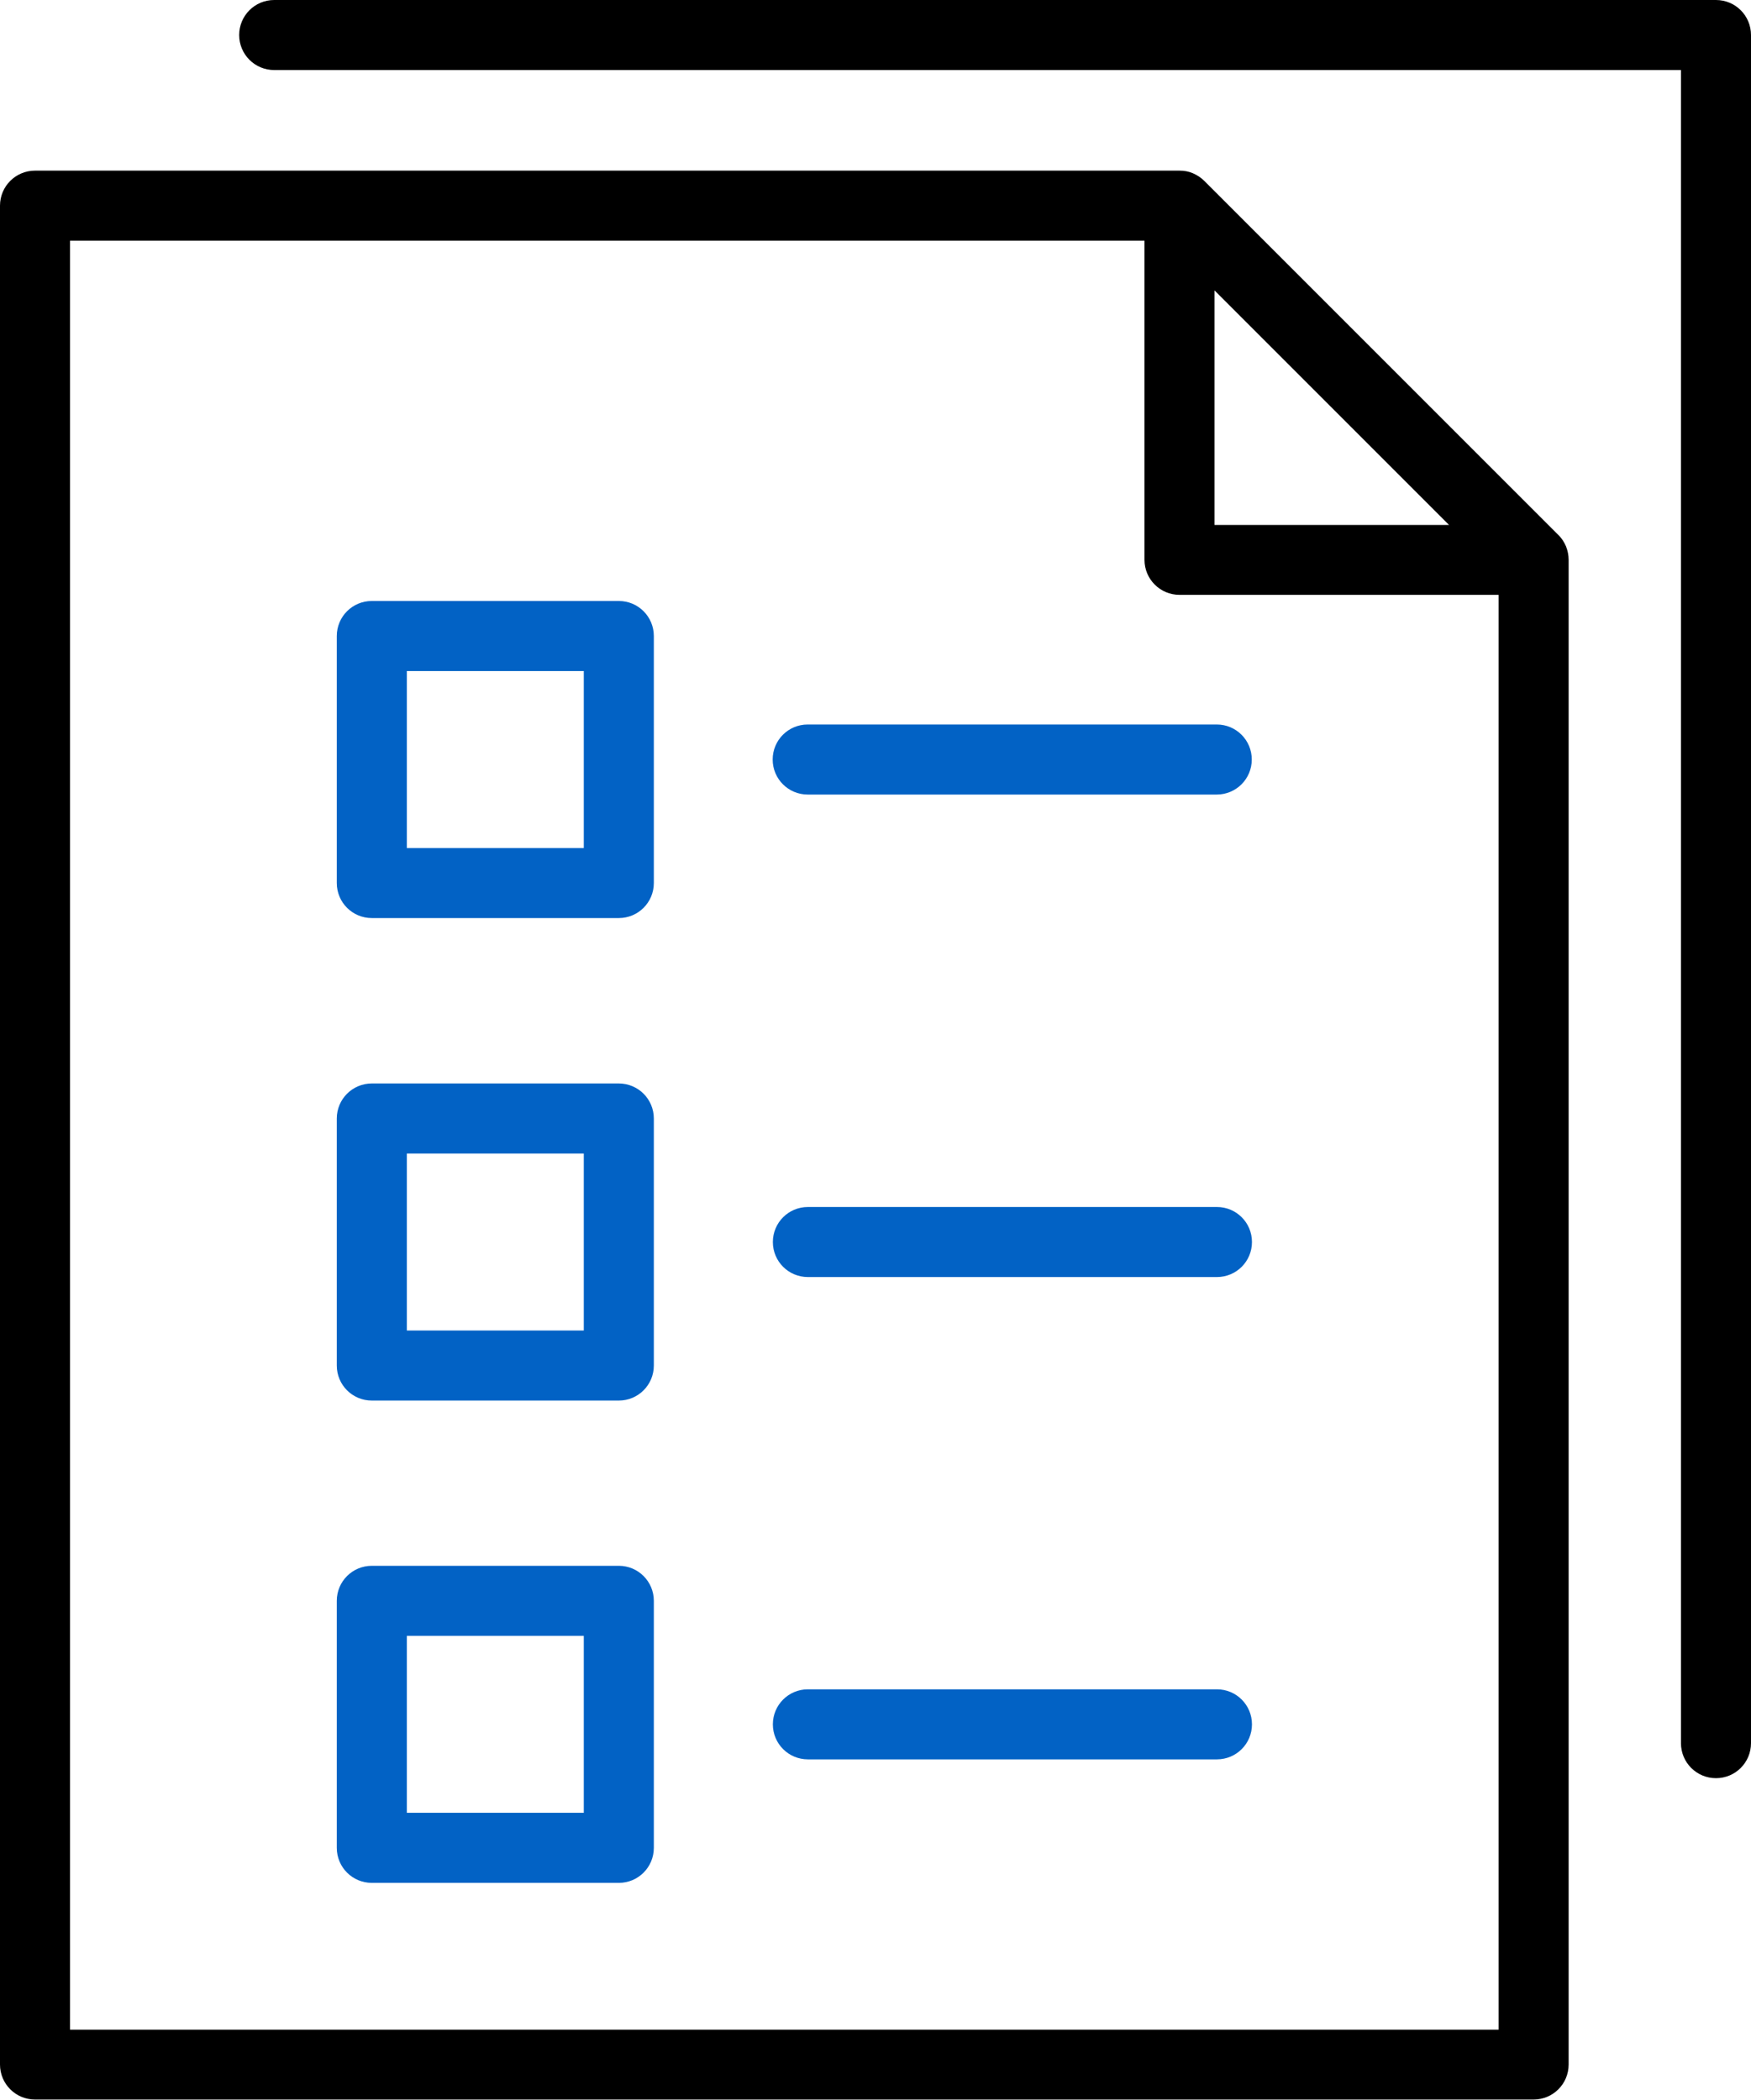
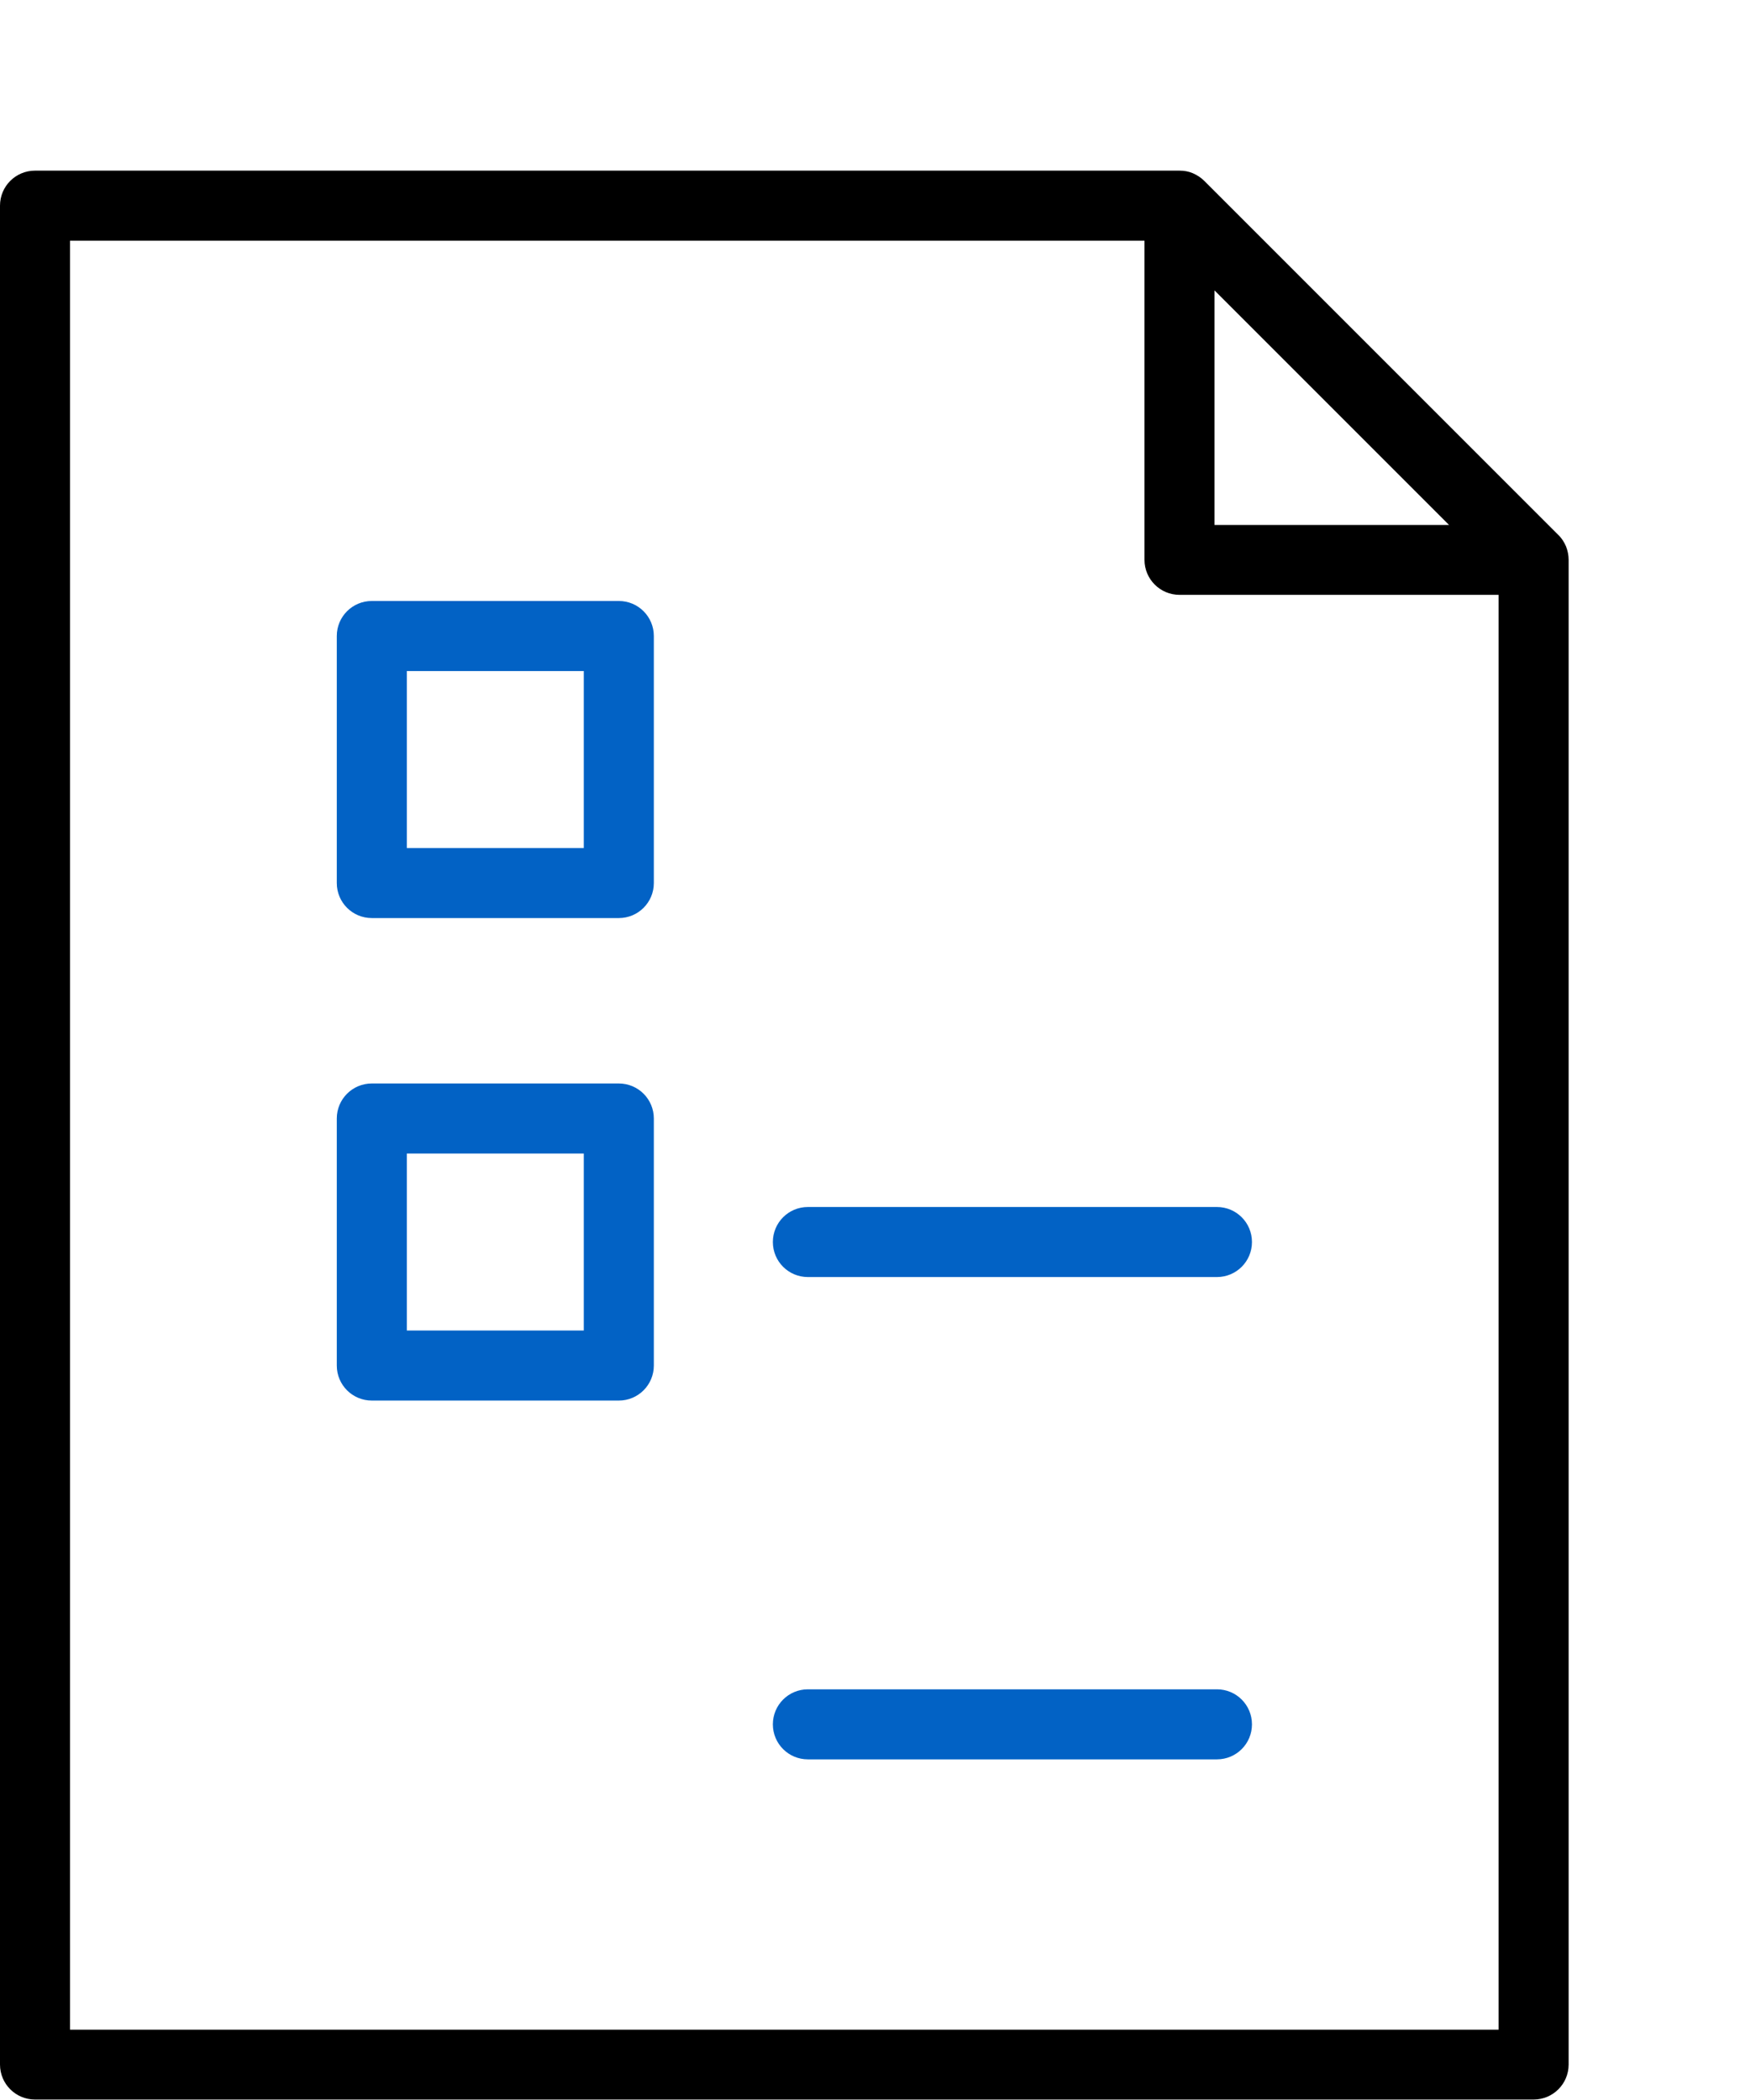
<svg xmlns="http://www.w3.org/2000/svg" id="b" width="94" height="112.71" viewBox="0 0 94 112.71">
  <g id="c">
    <g>
      <path d="M83.66,28.72l-19.01-19.01c-.17-.17-.38-.31-.61-.41-.23-.1-.47-.14-.72-.14H1.88c-1.04,0-1.88,.84-1.88,1.88V110.82c0,1.04,.84,1.88,1.88,1.88H82.33c1.04,0,1.88-.84,1.88-1.88V30.05c0-.24-.05-.49-.14-.72-.1-.23-.23-.44-.41-.61Zm-18.46-13.13l12.59,12.59h-12.59V15.58Zm15.25,93.36H3.76V12.92H61.44V30.05c0,1.04,.84,1.88,1.88,1.88h17.13V108.94Z" />
-       <path d="M92.12,0H14.72c-1.04,0-1.88,.84-1.88,1.88s.84,1.88,1.88,1.88H90.24V93.57c0,1.04,.84,1.88,1.88,1.88s1.88-.84,1.88-1.88V1.88c0-1.04-.84-1.88-1.88-1.88Z" />
-       <path d="M41.48,40.77c0,1.04,.84,1.88,1.88,1.88h21.96c1.04,0,1.88-.84,1.88-1.88s-.84-1.88-1.88-1.88h-21.96c-1.04,0-1.88,.84-1.88,1.88Z" style="fill:#0262c5;" />
      <path d="M33.22,32.26h-13.26c-1.04,0-1.88,.84-1.88,1.88v13.26c0,1.04,.84,1.88,1.88,1.88h13.26c1.04,0,1.88-.84,1.88-1.88v-13.26c0-1.04-.84-1.88-1.88-1.88Zm-1.88,13.26h-9.5v-9.5h9.5v9.5Z" style="fill:#0262c5;" />
      <path d="M65.33,64.79h-21.96c-1.04,0-1.88,.84-1.88,1.88s.84,1.88,1.88,1.88h21.96c1.04,0,1.88-.84,1.88-1.88s-.84-1.88-1.88-1.88Z" style="fill:#0262c5;" />
      <path d="M33.22,58.16h-13.26c-1.04,0-1.88,.84-1.88,1.88v13.26c0,1.04,.84,1.88,1.88,1.88h13.26c1.04,0,1.88-.84,1.88-1.88v-13.26c0-1.04-.84-1.88-1.88-1.88Zm-1.88,13.26h-9.5v-9.5h9.5v9.5Z" style="fill:#0262c5;" />
      <path d="M65.33,90.68h-21.96c-1.04,0-1.88,.84-1.88,1.88s.84,1.88,1.88,1.88h21.96c1.04,0,1.88-.84,1.88-1.88s-.84-1.88-1.88-1.88Z" style="fill:#0262c5;" />
-       <path d="M33.22,84.05h-13.26c-1.04,0-1.88,.84-1.88,1.88v13.26c0,1.04,.84,1.88,1.88,1.88h13.26c1.04,0,1.88-.84,1.88-1.88v-13.26c0-1.04-.84-1.88-1.88-1.88Zm-1.88,13.26h-9.5v-9.5h9.5v9.5Z" style="fill:#0262c5;" />
    </g>
  </g>
</svg>